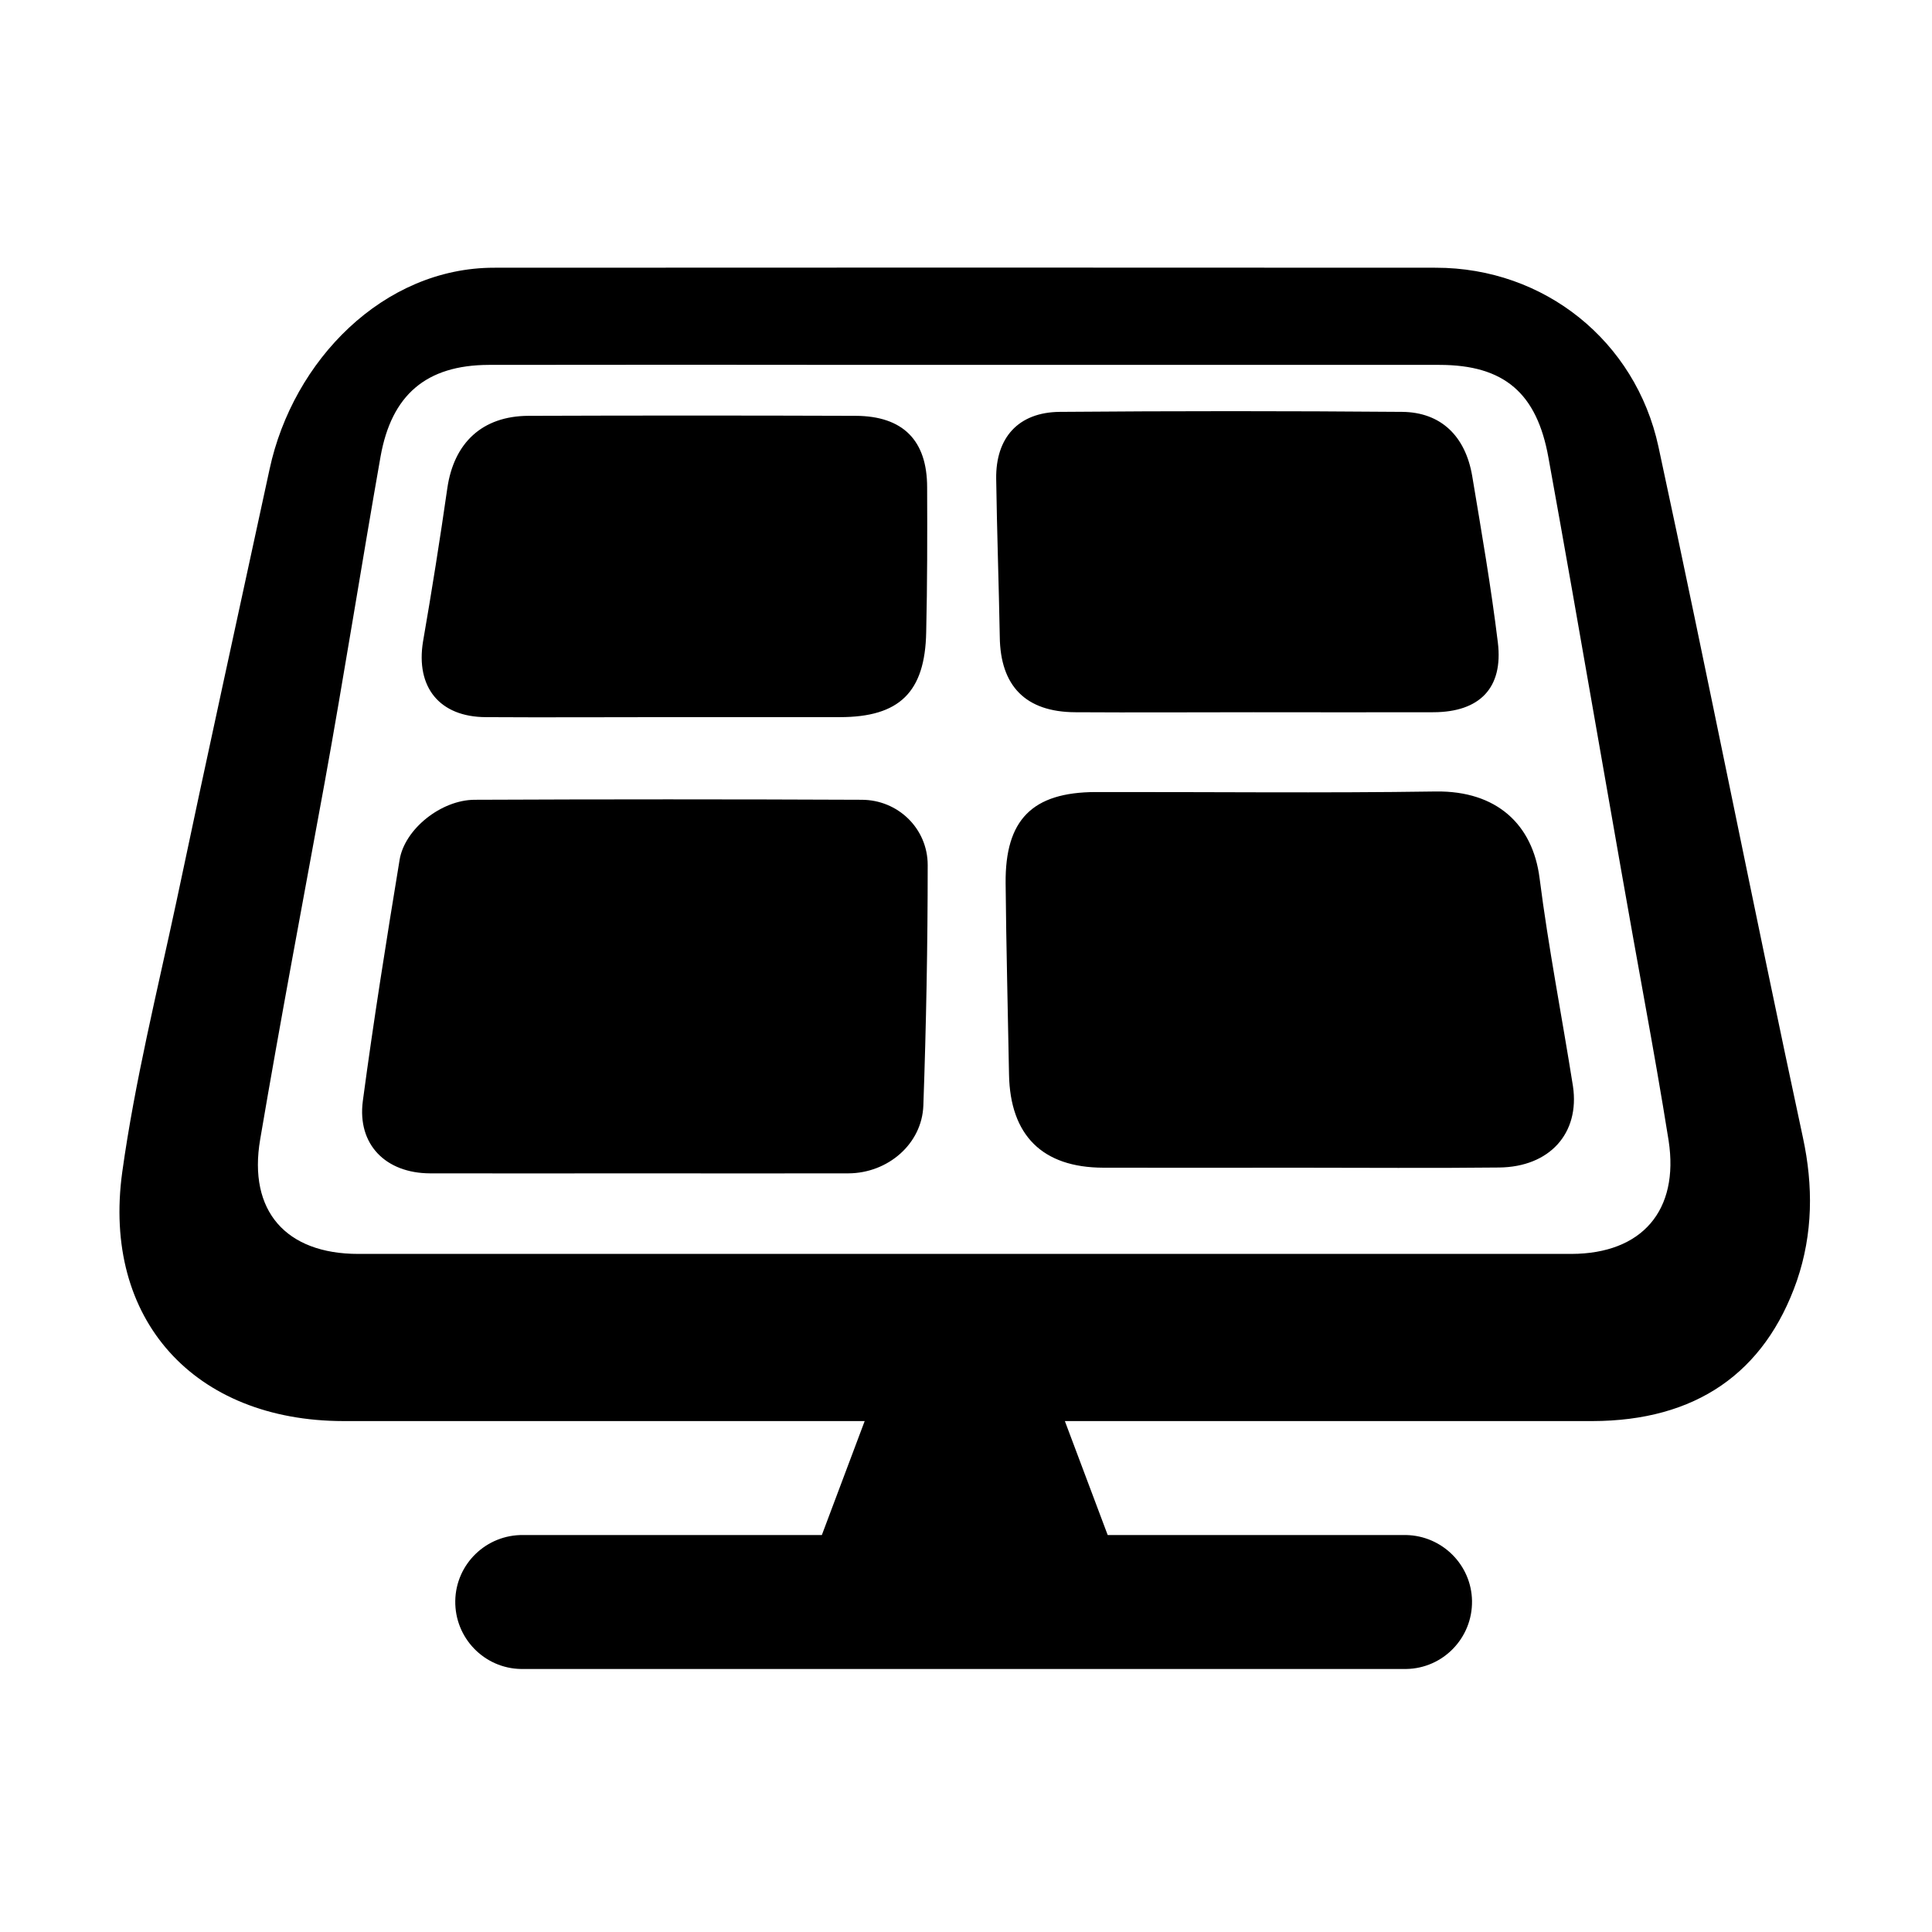
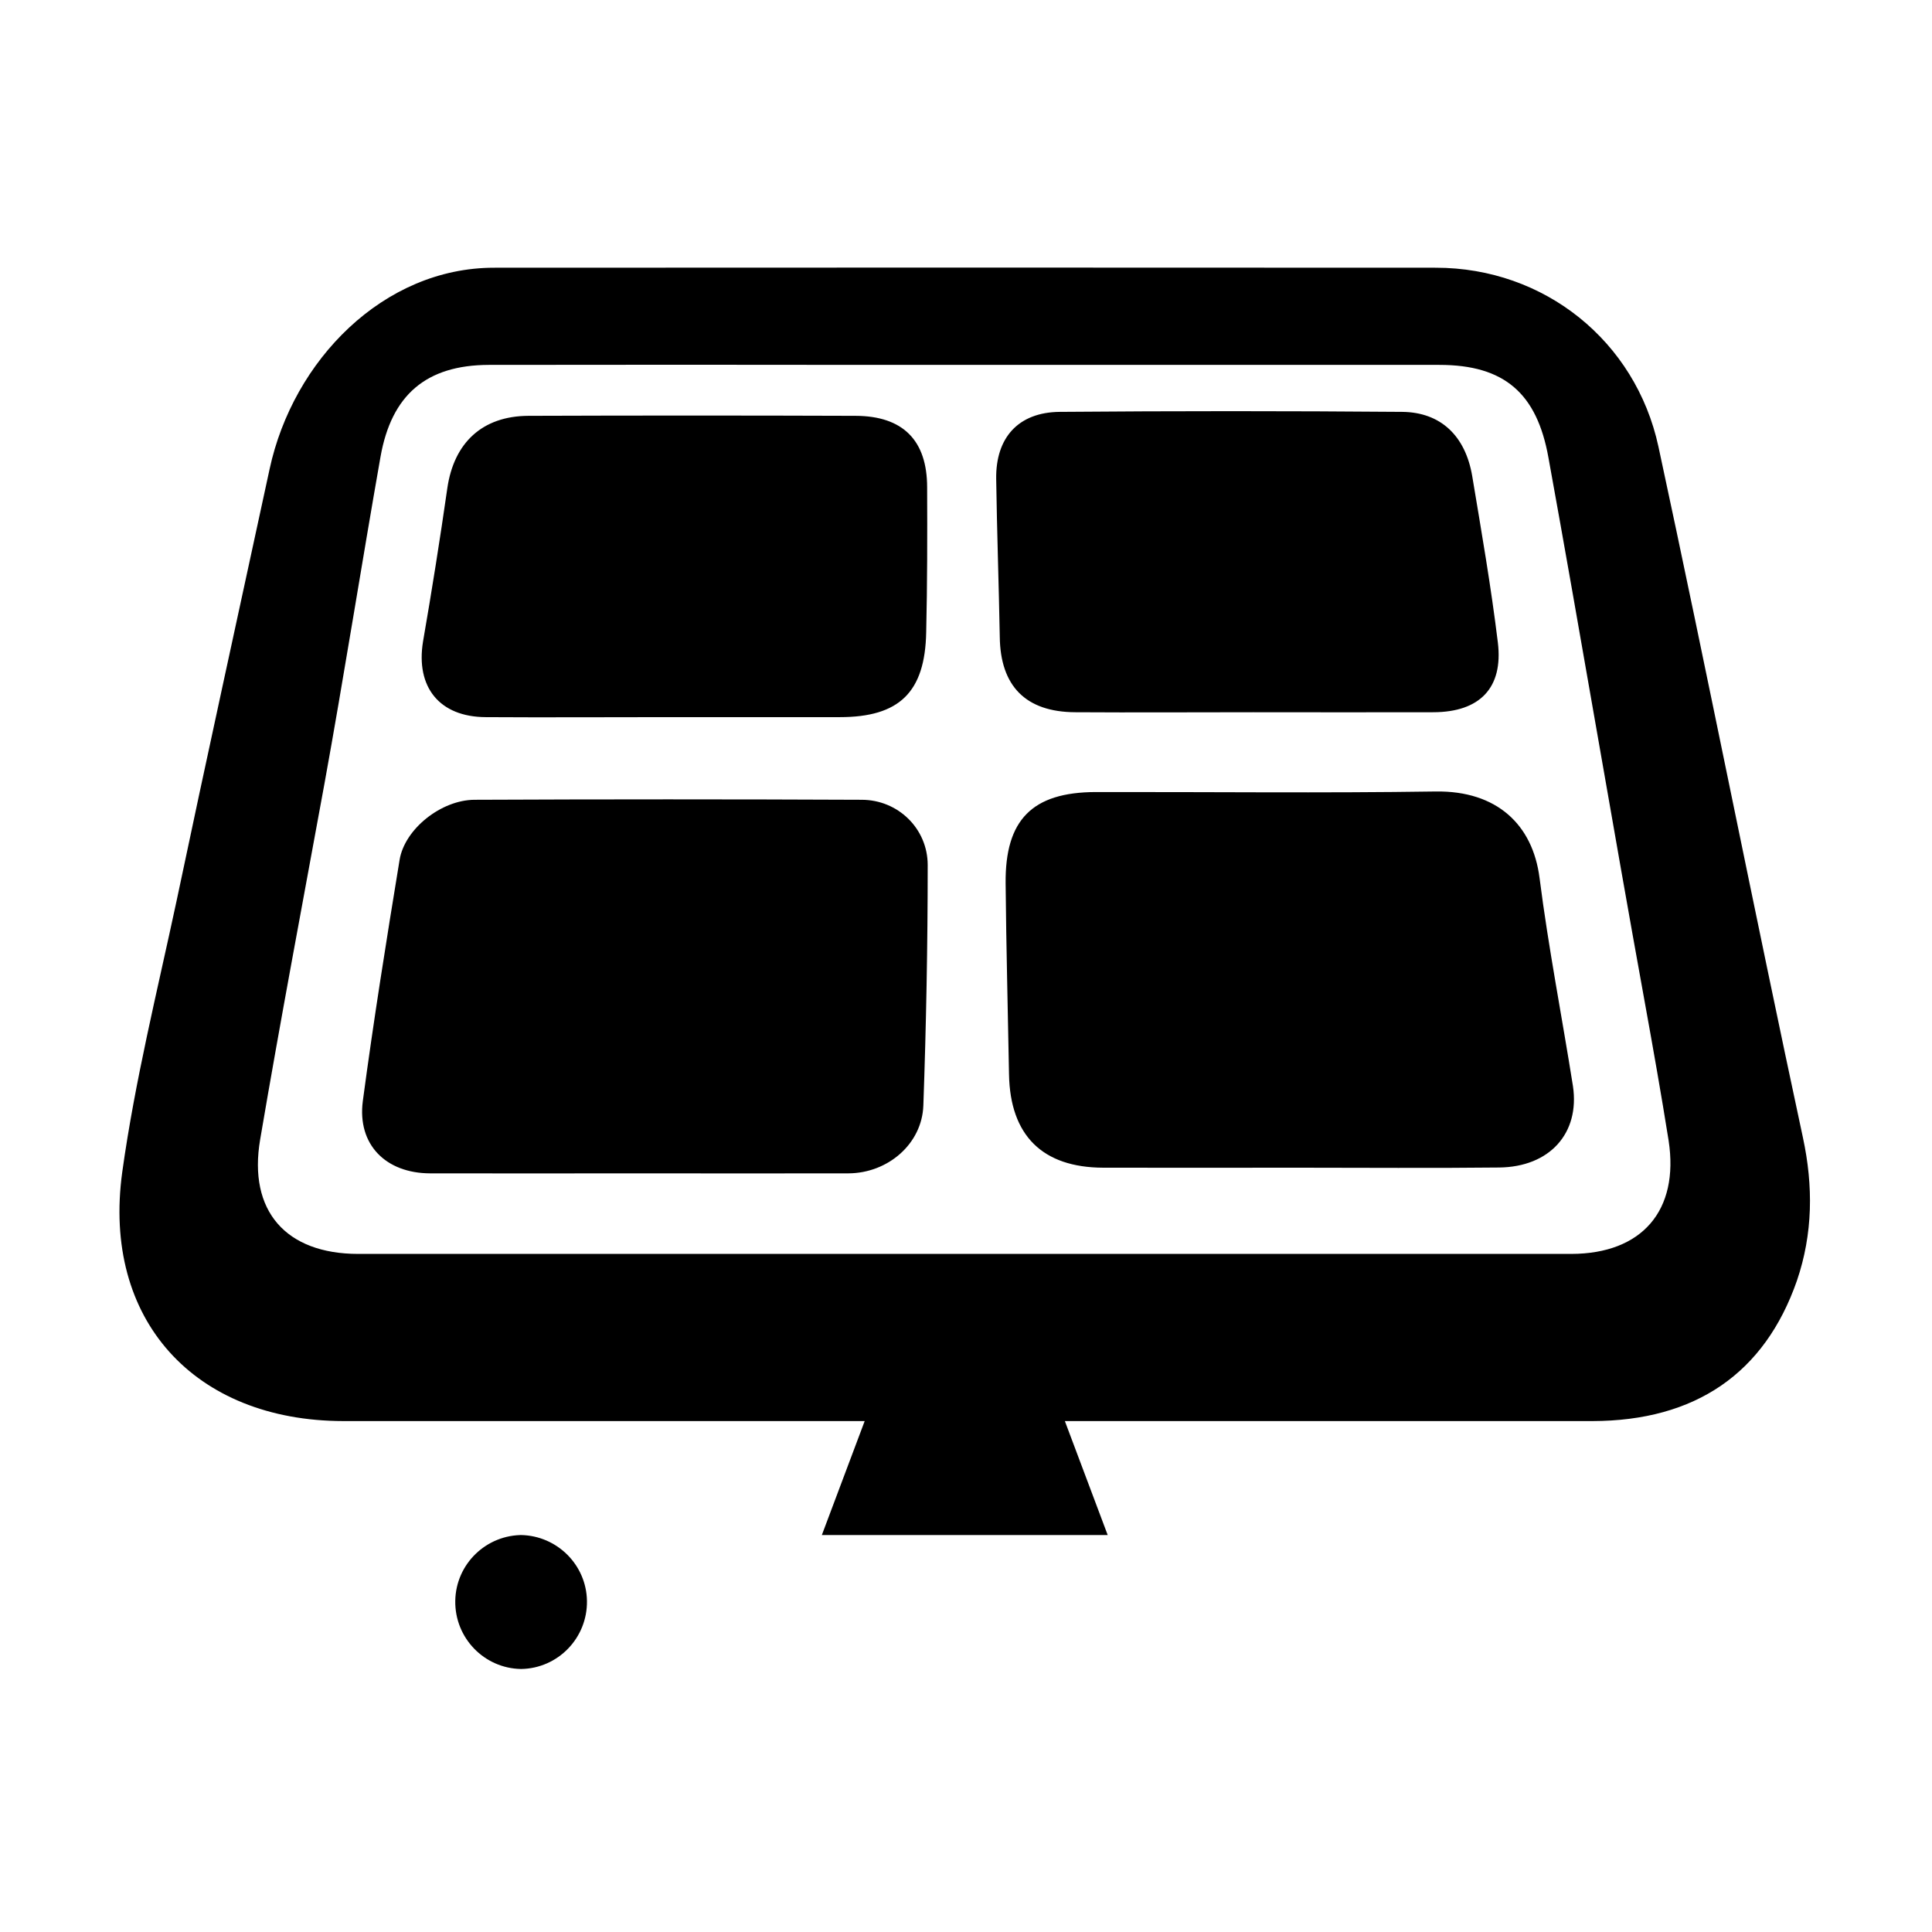
<svg xmlns="http://www.w3.org/2000/svg" t="1726920219538" class="icon" viewBox="0 0 1024 1024" version="1.1" p-id="5461" width="200" height="200">
-   <path d="M955.6 603c-25.5-118.7-51-247.6-76.6-366.3-12.1-55.9-60.4-94.8-118-94.8-166.4-0.1-332.7-0.1-499.1 0-58.7 0-106.6 49.1-119 106.7-16.5 76.4-33.3 152.8-49.4 229.3-10.2 47.7-22 95.1-28.7 143.3-10.8 78.3 38.3 131.9 117.2 132h276.3l-22.7 60.4H277.4c-19.6-0.3-35.8 15.3-36.1 34.9-0.3 19.6 15.3 35.8 34.9 36.1h469.1c19.6-0.3 35.2-16.5 34.9-36.1-0.3-19.1-15.8-34.5-34.9-34.9H587.1l-22.7-60.4H844c54.6-0.1 91.3-25.3 108.4-74.4 8.5-24.9 8.7-50.2 3.2-75.8z m-122.7 61.6h-643c-38.3 0-58.5-22.7-52-60.7 10.7-63 22.6-125.8 34.1-188.7 9.9-54.4 20.1-118.8 29.7-173.2 5.8-32.6 24.1-48.5 57.4-48.6 68-0.1 136-0.1 204.1 0h299.7c34.5 0 51.7 15.1 57.8 49.1 16.9 93 34.2 195.9 51.1 288.9 4.4 24.3 8.7 48.6 12.6 73.1 5.7 37.1-14.1 60-51.5 60.1zM257.5 380.1c31.9 0.2 63.7 0 95.6 0h92c31.6 0 45.2-13.2 45.8-45 0.6-25.6 0.6-51.2 0.5-76.8 0-24.9-12.8-37.8-37.9-37.9-57.8-0.2-115.7-0.2-173.4 0-24.5 0.1-39.5 14.3-43 38.3-3.9 27.2-8.2 54.3-12.9 81.4-3.9 24.1 8.7 39.9 33.3 40z m199.2 43.8c-68.4-0.3-136.8-0.3-205.2 0-17.7 0.1-37 15.5-39.7 31.8-7 42.6-13.8 85.2-19.5 127.9-3 23 12.1 38.2 35.6 38.3 36.6 0.1 73.1 0 109.7 0 37.4 0 74.7 0.1 112.1 0 20.9-0.1 39-15.6 39.7-36 1.5-42.5 2.3-84.9 2.3-127.4 0-19.4-15.8-34.6-35-34.6zM570 377.5c31.5 0.2 62.8 0 94.3 0 31.9 0 63.6 0.1 95.5 0 24.5-0.1 37-12.9 34.1-36.9-3.6-29.6-8.7-58.9-13.6-88.3-3.6-21.2-16.6-33.8-37.1-34-60.5-0.5-121.1-0.5-181.5 0-22 0.2-34 13.7-33.7 35.5 0.4 27.9 1.4 55.8 1.9 83.7 0.3 26.1 13.7 39.9 40.1 40z m246 87.9c-3.6-28.4-22.7-46.3-54.9-45.9-60.1 0.9-120.2 0.2-180.4 0.3-33.6 0.1-48 14.7-47.7 48.3 0.3 33.6 1.2 67.6 1.8 101.4 0.6 32.3 17.7 49.3 49.9 49.4 34.2 0.1 68.4 0 102.6 0 35.8 0 71.5 0.3 107.3-0.1 26.7-0.3 42.8-18.1 39.1-43.1-5.8-36.7-13-73.4-17.7-110.3z" p-id="5462" />
+   <path d="M955.6 603c-25.5-118.7-51-247.6-76.6-366.3-12.1-55.9-60.4-94.8-118-94.8-166.4-0.1-332.7-0.1-499.1 0-58.7 0-106.6 49.1-119 106.7-16.5 76.4-33.3 152.8-49.4 229.3-10.2 47.7-22 95.1-28.7 143.3-10.8 78.3 38.3 131.9 117.2 132h276.3l-22.7 60.4H277.4c-19.6-0.3-35.8 15.3-36.1 34.9-0.3 19.6 15.3 35.8 34.9 36.1c19.6-0.3 35.2-16.5 34.9-36.1-0.3-19.1-15.8-34.5-34.9-34.9H587.1l-22.7-60.4H844c54.6-0.1 91.3-25.3 108.4-74.4 8.5-24.9 8.7-50.2 3.2-75.8z m-122.7 61.6h-643c-38.3 0-58.5-22.7-52-60.7 10.7-63 22.6-125.8 34.1-188.7 9.9-54.4 20.1-118.8 29.7-173.2 5.8-32.6 24.1-48.5 57.4-48.6 68-0.1 136-0.1 204.1 0h299.7c34.5 0 51.7 15.1 57.8 49.1 16.9 93 34.2 195.9 51.1 288.9 4.4 24.3 8.7 48.6 12.6 73.1 5.7 37.1-14.1 60-51.5 60.1zM257.5 380.1c31.9 0.2 63.7 0 95.6 0h92c31.6 0 45.2-13.2 45.8-45 0.6-25.6 0.6-51.2 0.5-76.8 0-24.9-12.8-37.8-37.9-37.9-57.8-0.2-115.7-0.2-173.4 0-24.5 0.1-39.5 14.3-43 38.3-3.9 27.2-8.2 54.3-12.9 81.4-3.9 24.1 8.7 39.9 33.3 40z m199.2 43.8c-68.4-0.3-136.8-0.3-205.2 0-17.7 0.1-37 15.5-39.7 31.8-7 42.6-13.8 85.2-19.5 127.9-3 23 12.1 38.2 35.6 38.3 36.6 0.1 73.1 0 109.7 0 37.4 0 74.7 0.1 112.1 0 20.9-0.1 39-15.6 39.7-36 1.5-42.5 2.3-84.9 2.3-127.4 0-19.4-15.8-34.6-35-34.6zM570 377.5c31.5 0.2 62.8 0 94.3 0 31.9 0 63.6 0.1 95.5 0 24.5-0.1 37-12.9 34.1-36.9-3.6-29.6-8.7-58.9-13.6-88.3-3.6-21.2-16.6-33.8-37.1-34-60.5-0.5-121.1-0.5-181.5 0-22 0.2-34 13.7-33.7 35.5 0.4 27.9 1.4 55.8 1.9 83.7 0.3 26.1 13.7 39.9 40.1 40z m246 87.9c-3.6-28.4-22.7-46.3-54.9-45.9-60.1 0.9-120.2 0.2-180.4 0.3-33.6 0.1-48 14.7-47.7 48.3 0.3 33.6 1.2 67.6 1.8 101.4 0.6 32.3 17.7 49.3 49.9 49.4 34.2 0.1 68.4 0 102.6 0 35.8 0 71.5 0.3 107.3-0.1 26.7-0.3 42.8-18.1 39.1-43.1-5.8-36.7-13-73.4-17.7-110.3z" p-id="5462" />
</svg>